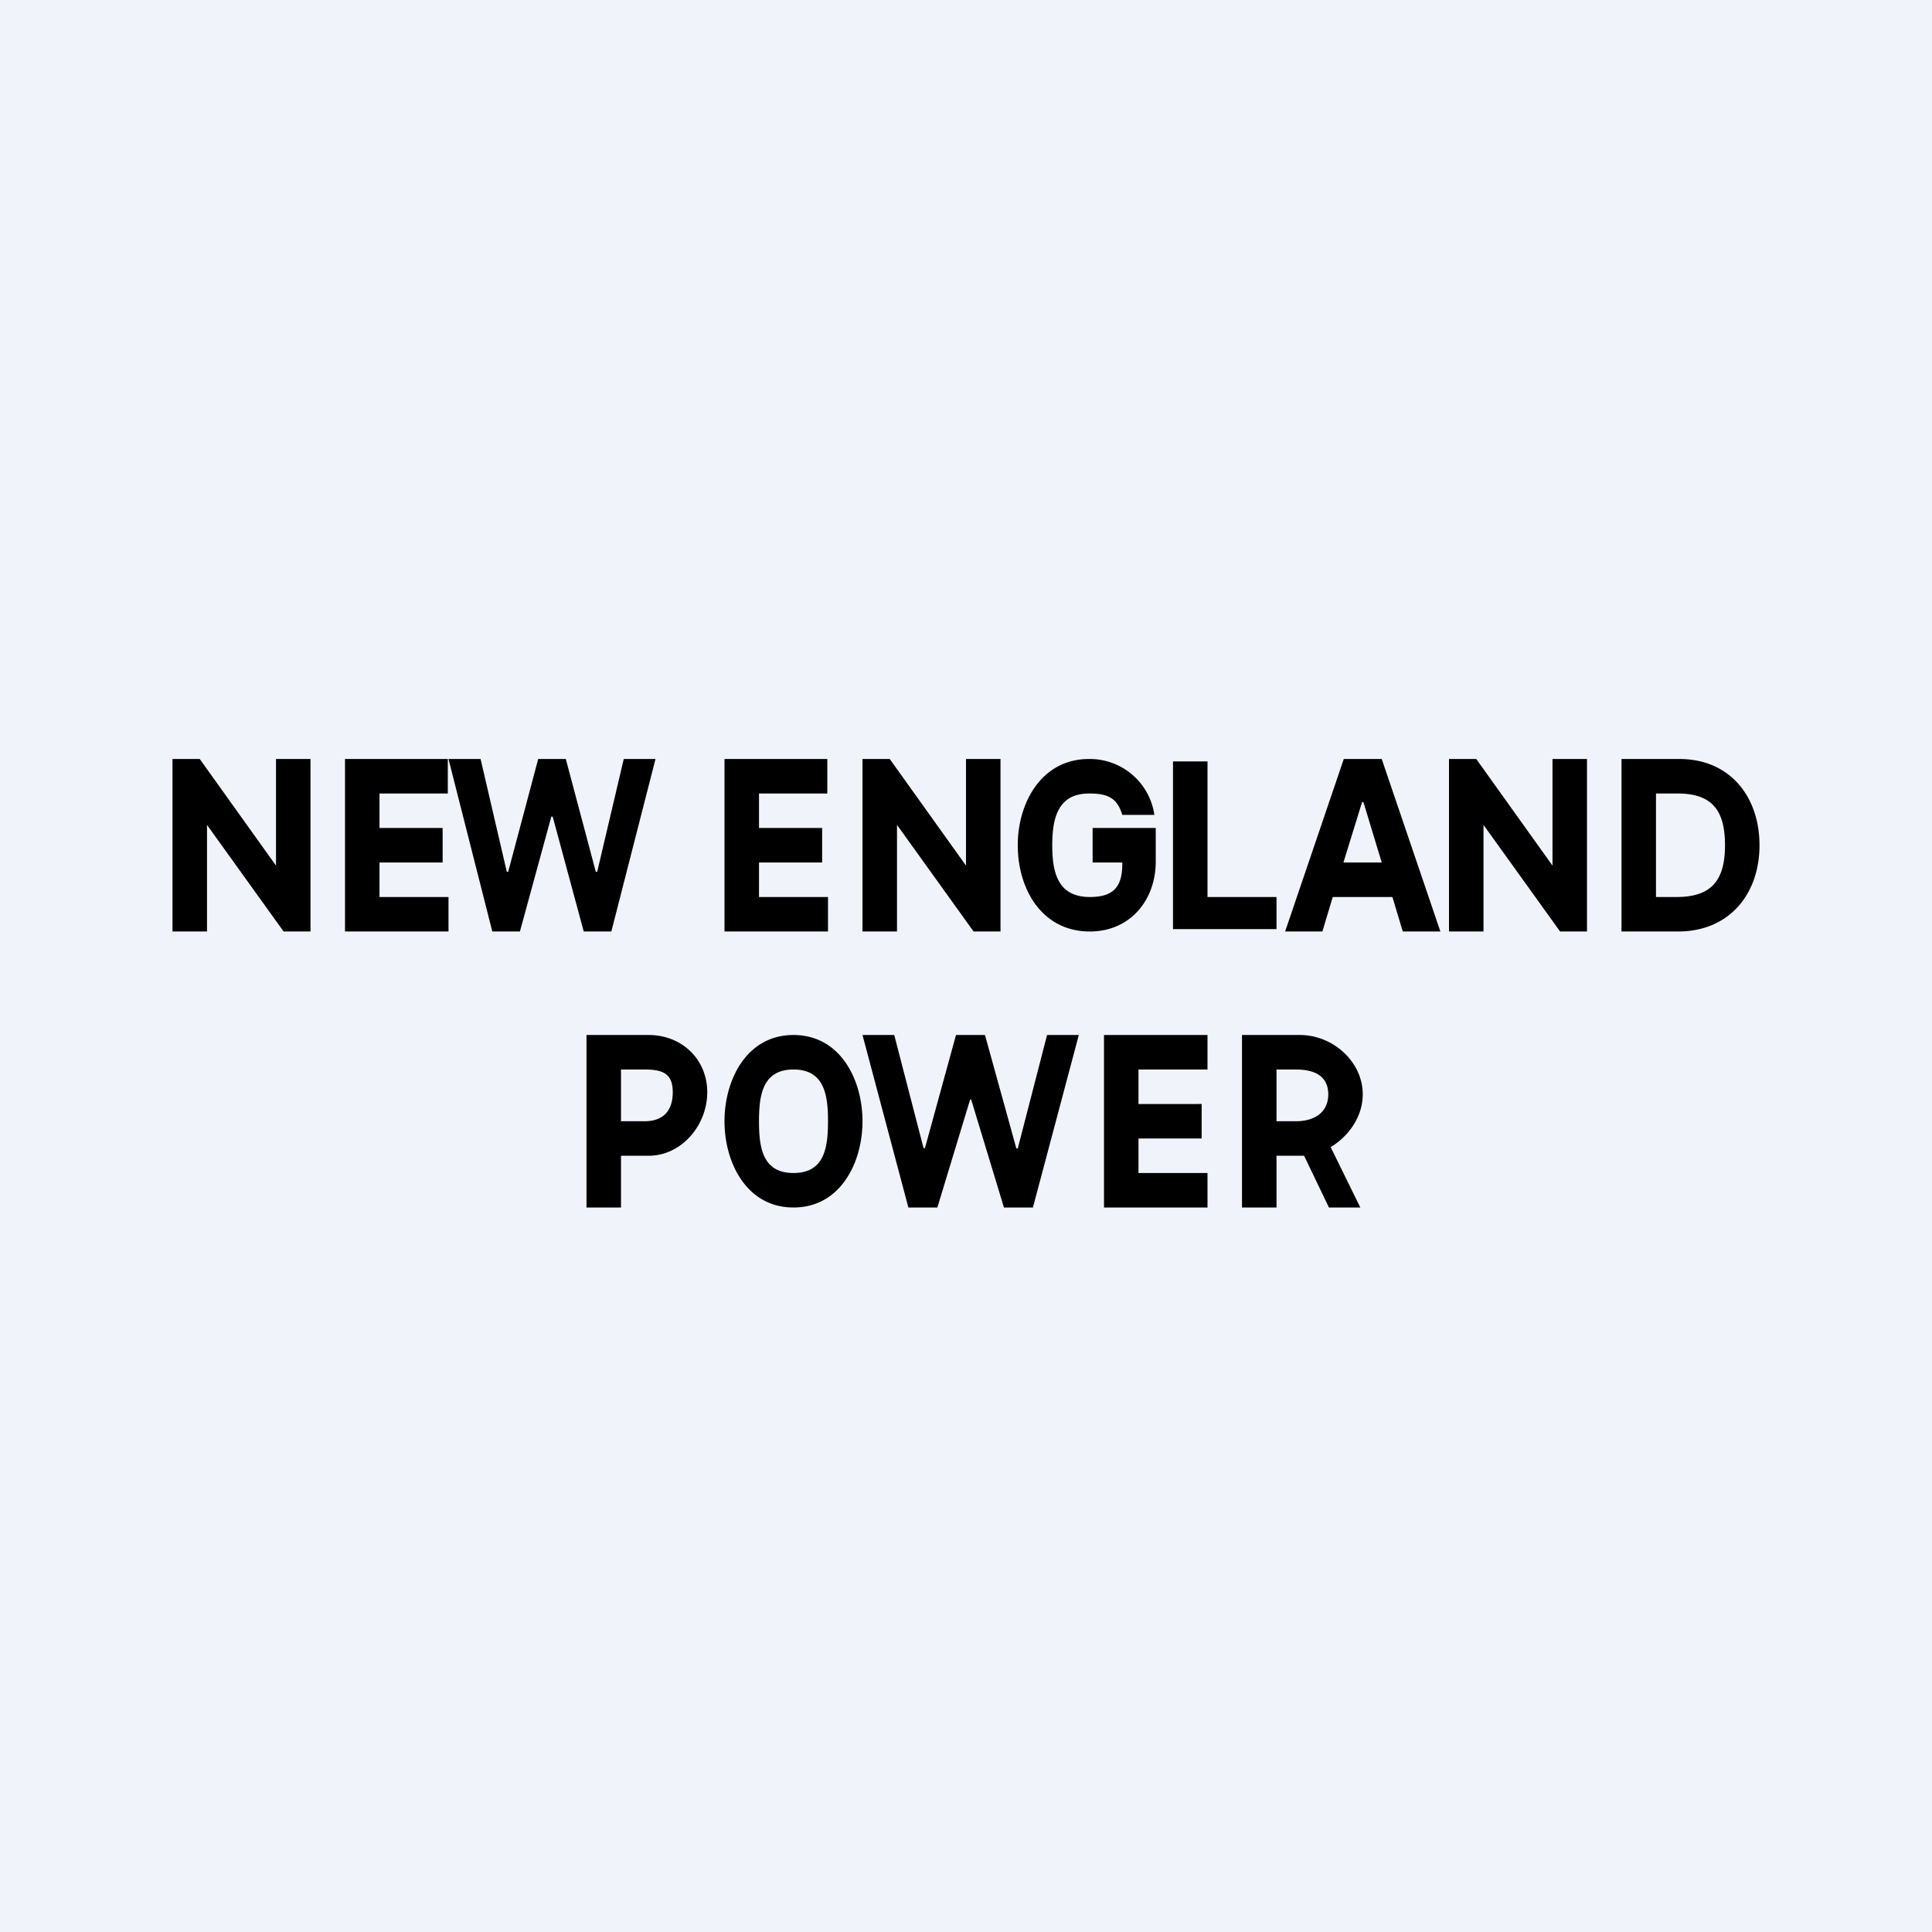
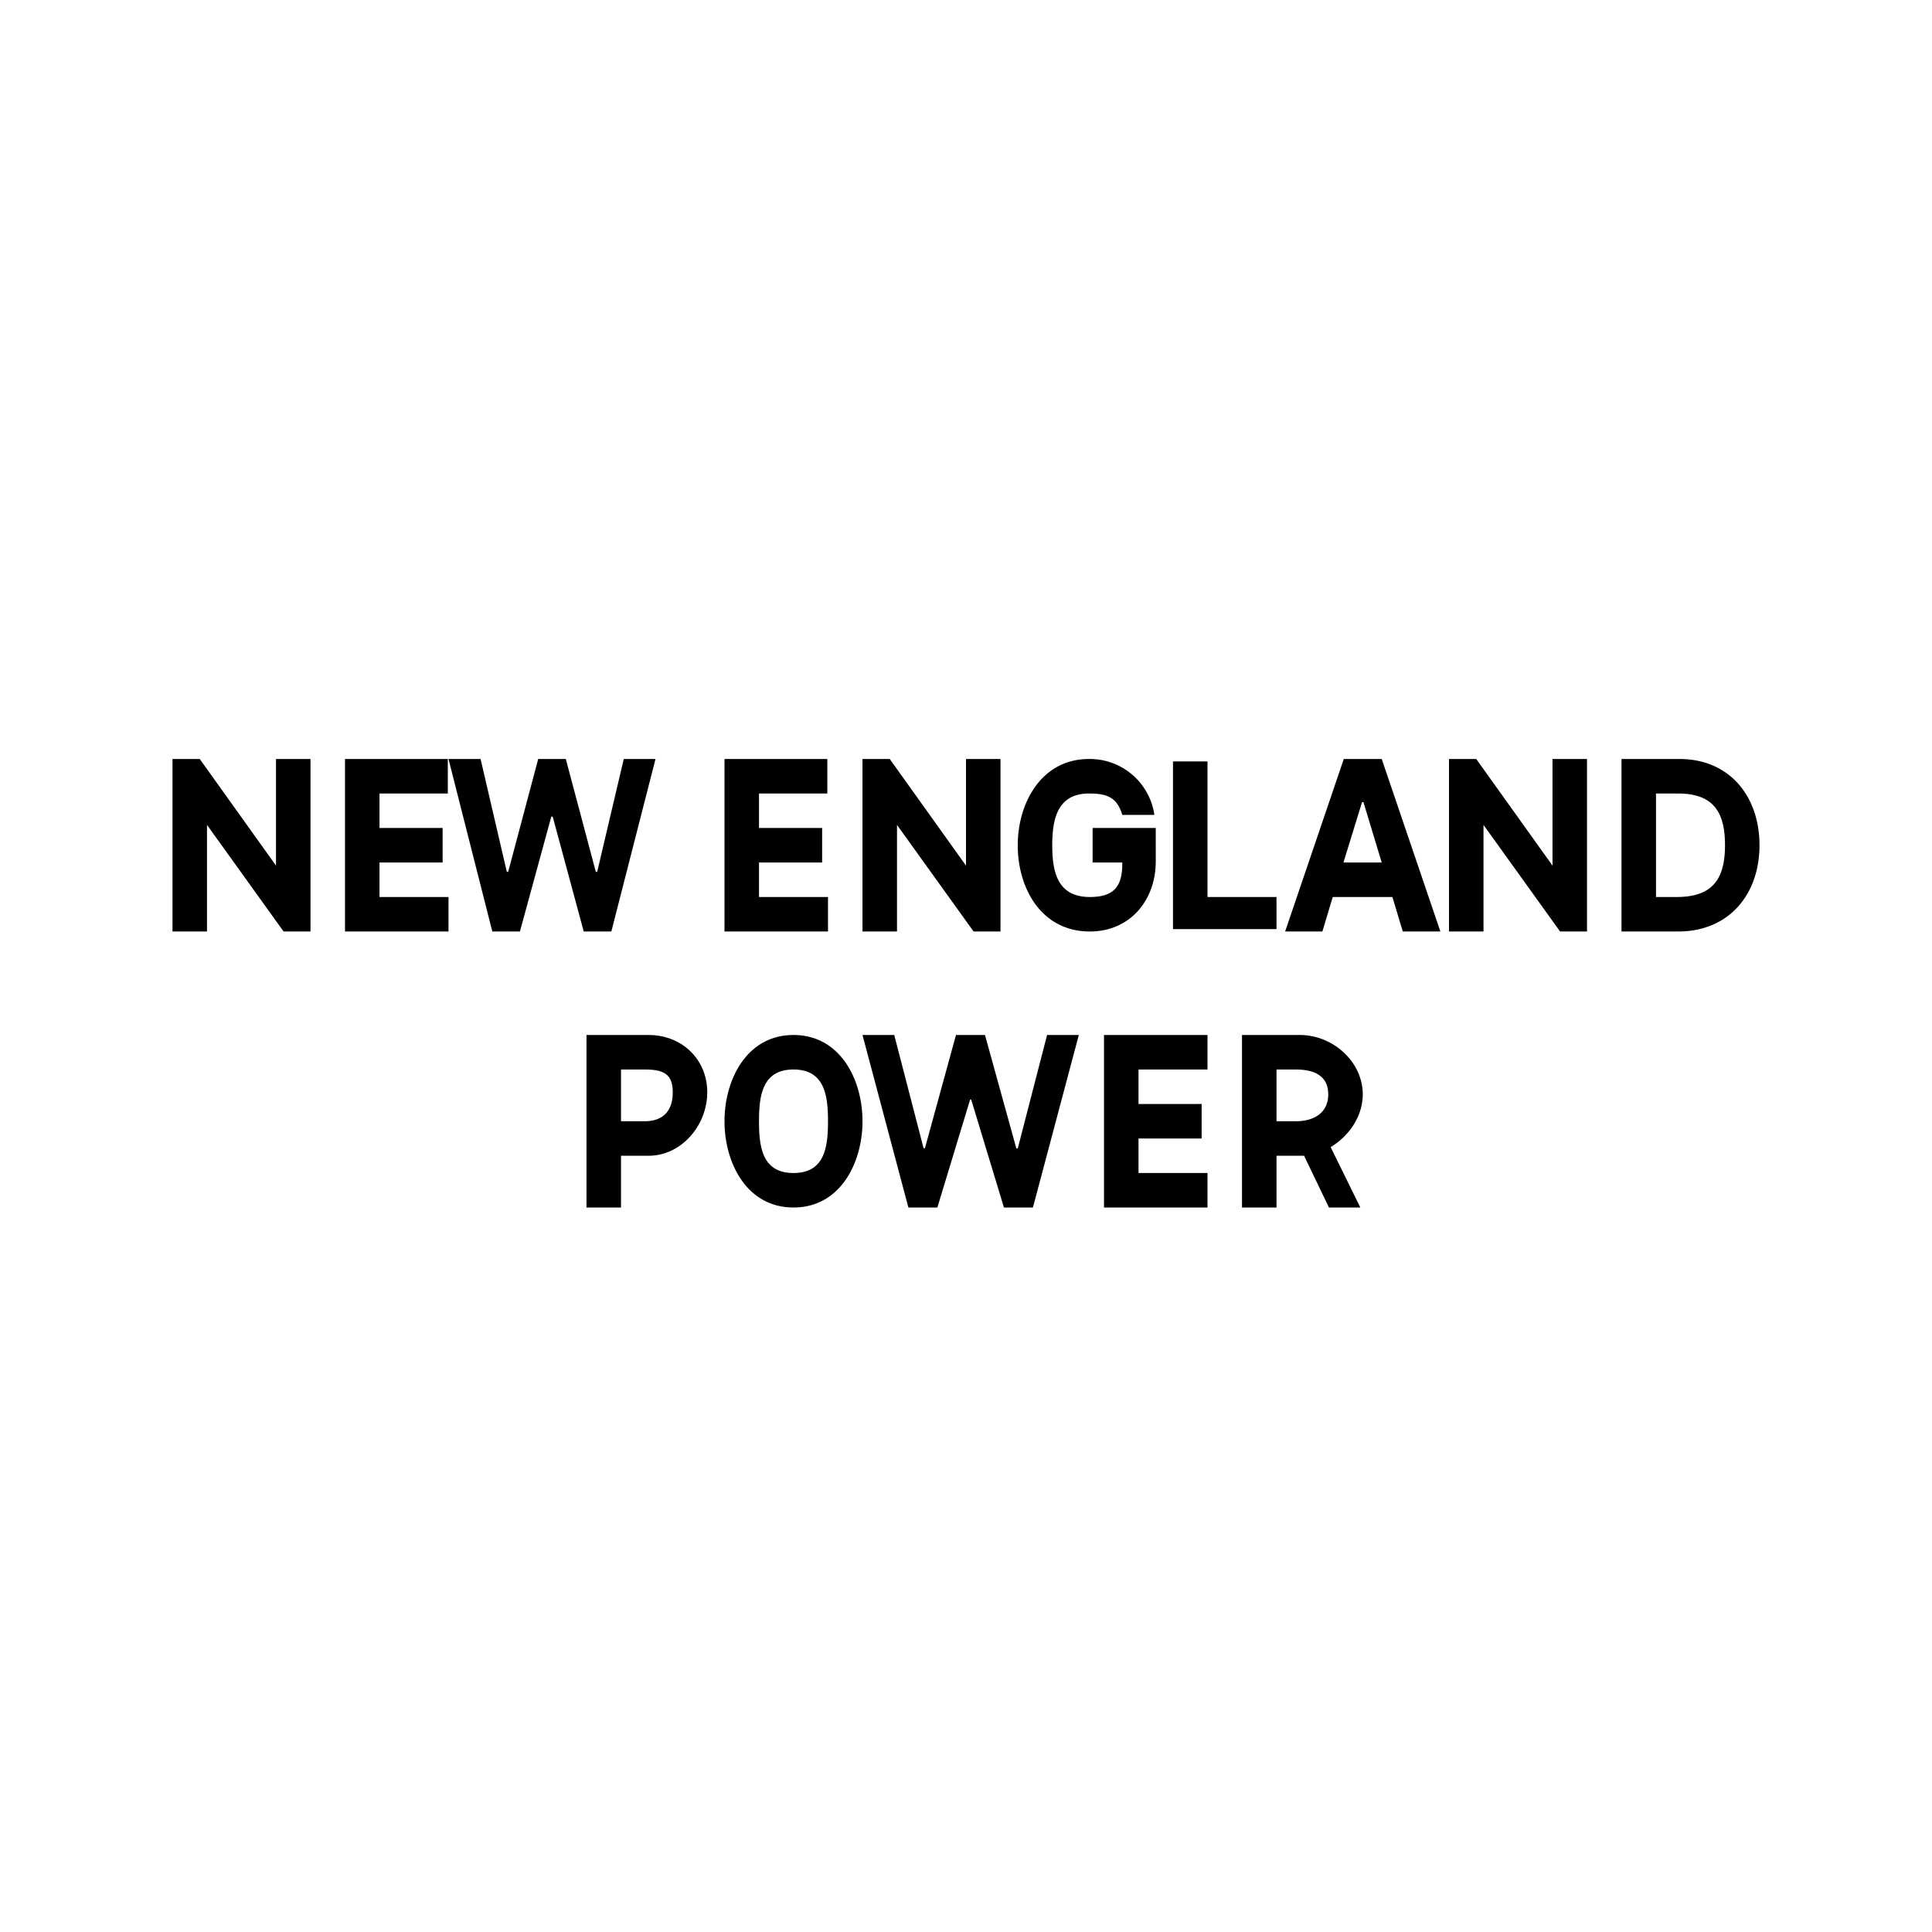
<svg xmlns="http://www.w3.org/2000/svg" width="56" height="56" viewBox="0 0 56 56">
-   <path fill="#F0F3FA" d="M0 0h56v56H0z" />
  <path fill-rule="evenodd" d="M9 27v-5H8v3.09L5.79 22H5v5h1v-3.09L8.22 27H9Zm1 0v-5h2.98v1H11v1h1.83v1H11v1h2v1h-3Zm3-5 1.27 5h.8l.91-3.33h.04l.9 3.33h.8L19 22h-.92l-.77 3.27h-.04L16.4 22h-.8l-.87 3.27h-.04L13.93 22H13Zm35.64 5H47v-5h1.68c1.46 0 2.32 1.09 2.32 2.5 0 1.42-.88 2.5-2.36 2.5ZM48 26h.6c1.04 0 1.4-.52 1.4-1.5 0-.97-.34-1.5-1.37-1.5H48v3Zm-11 9h-1v-5h1.68c.95 0 1.82.77 1.82 1.72 0 .64-.4 1.21-.93 1.53l.86 1.75h-.91l-.72-1.5H37V35Zm.56-2.5H37V31h.56c.53 0 .94.18.94.72s-.42.78-.94.78ZM35 31v-1h-3v5h3v-1h-2v-1h1.83v-1H33v-1h2Zm-7.83 4h-.84L25 30h.92l.85 3.28h.04l.9-3.28h.84l.91 3.29h.04l.85-3.29h.92l-1.33 5h-.84l-.95-3.13h-.03L27.17 35ZM23 35c1.36 0 2-1.3 2-2.5s-.64-2.5-2-2.5c-1.36 0-2 1.3-2 2.5s.64 2.5 2 2.5Zm0-4c.9 0 1 .75 1 1.5 0 .76-.1 1.5-1 1.5s-1-.74-1-1.5c0-.75.1-1.5 1-1.5Zm-6 4v-5h1.8c.97 0 1.7.71 1.7 1.66s-.74 1.84-1.7 1.84H18V35h-1Zm1-4v1.5h.68c.55 0 .82-.31.82-.84 0-.54-.28-.66-.82-.66H18Zm19.25-4h1.08l.3-1h1.73l.3 1h1.09l-1.7-5h-1.1l-1.7 5Zm2.8-2-.53-1.75h-.04L38.94 25h1.11ZM34 26.93v-4.86h1V26h2v.93h-3ZM31.57 23c.53 0 .81.12.96.62h.93a1.89 1.89 0 0 0-1.9-1.62c-1.37 0-2.06 1.27-2.06 2.5 0 1.27.7 2.5 2.09 2.5 1.16 0 1.91-.9 1.91-2.03V24h-1.83v1h.86v.04c0 .67-.26.96-.94.96-.93 0-1.09-.71-1.09-1.5 0-.78.16-1.5 1.07-1.5ZM21 27v-5h2.98v1H22v1h1.83v1H22v1h2v1h-3Zm8-5v5h-.78L26 23.91V27h-1v-5h.79L28 25.09V22h1Zm17 5v-5h-1v3.09L42.79 22H42v5h1v-3.09L45.22 27H46Z" />
</svg>